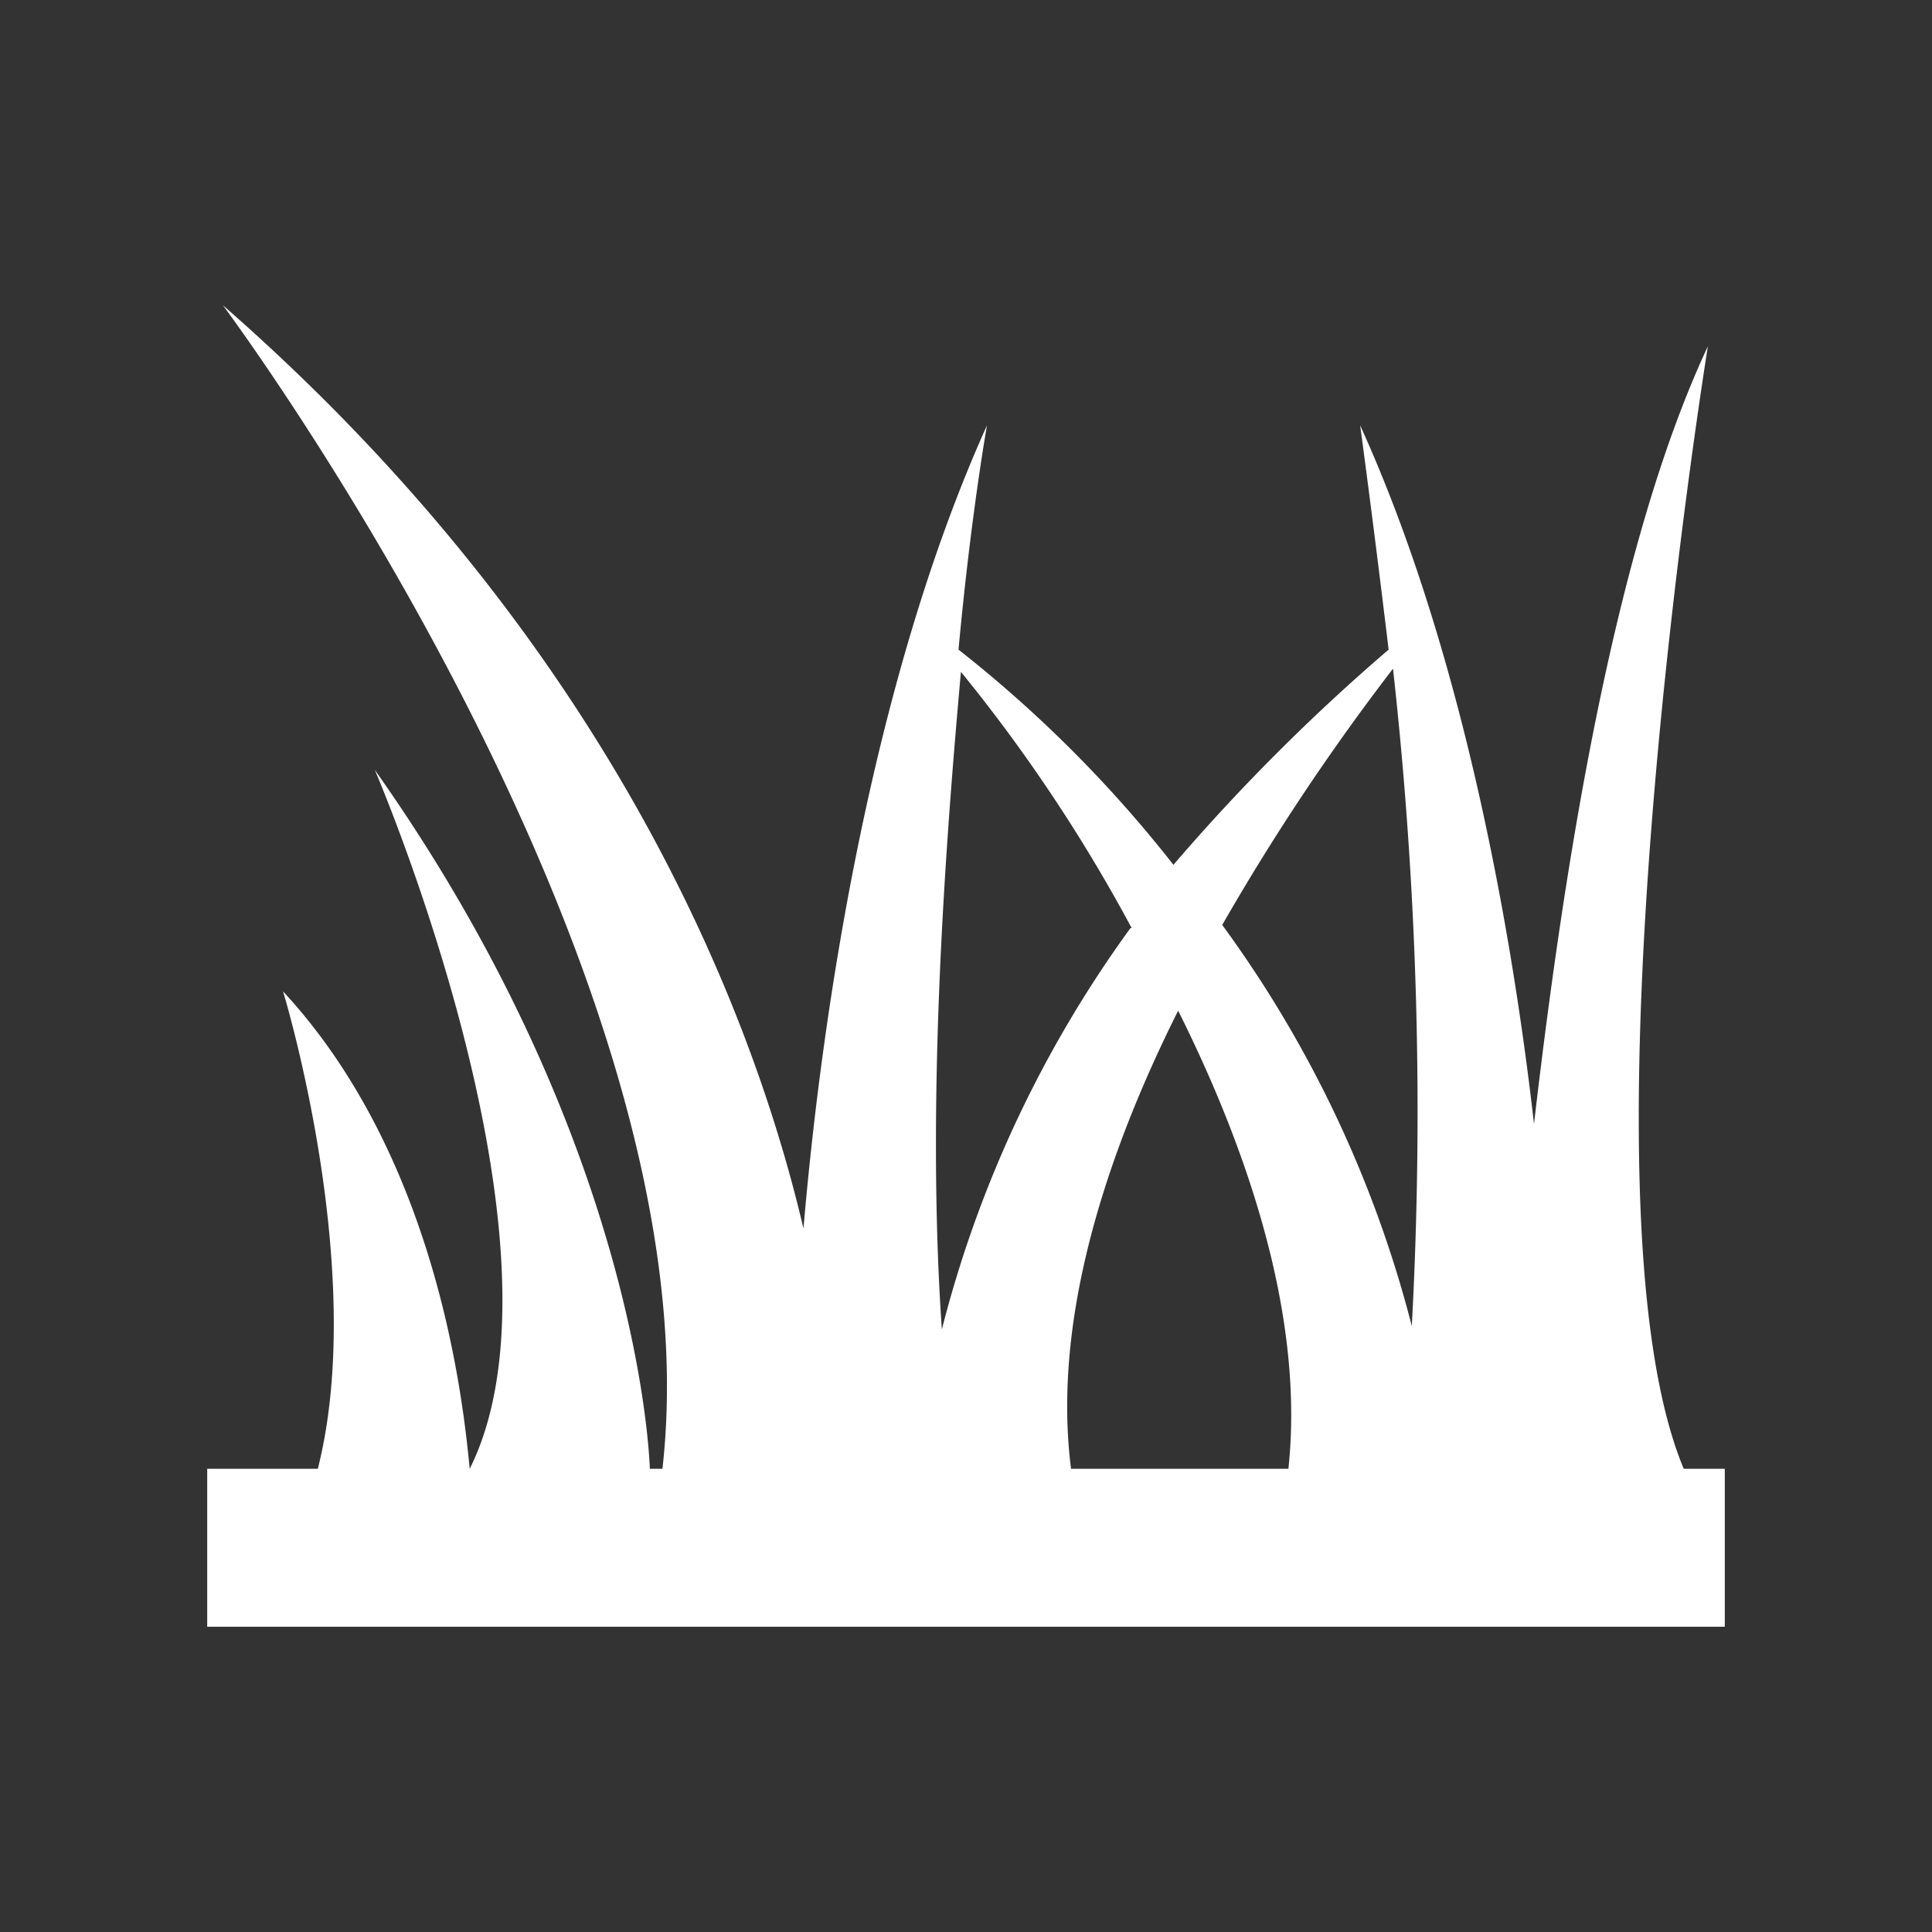
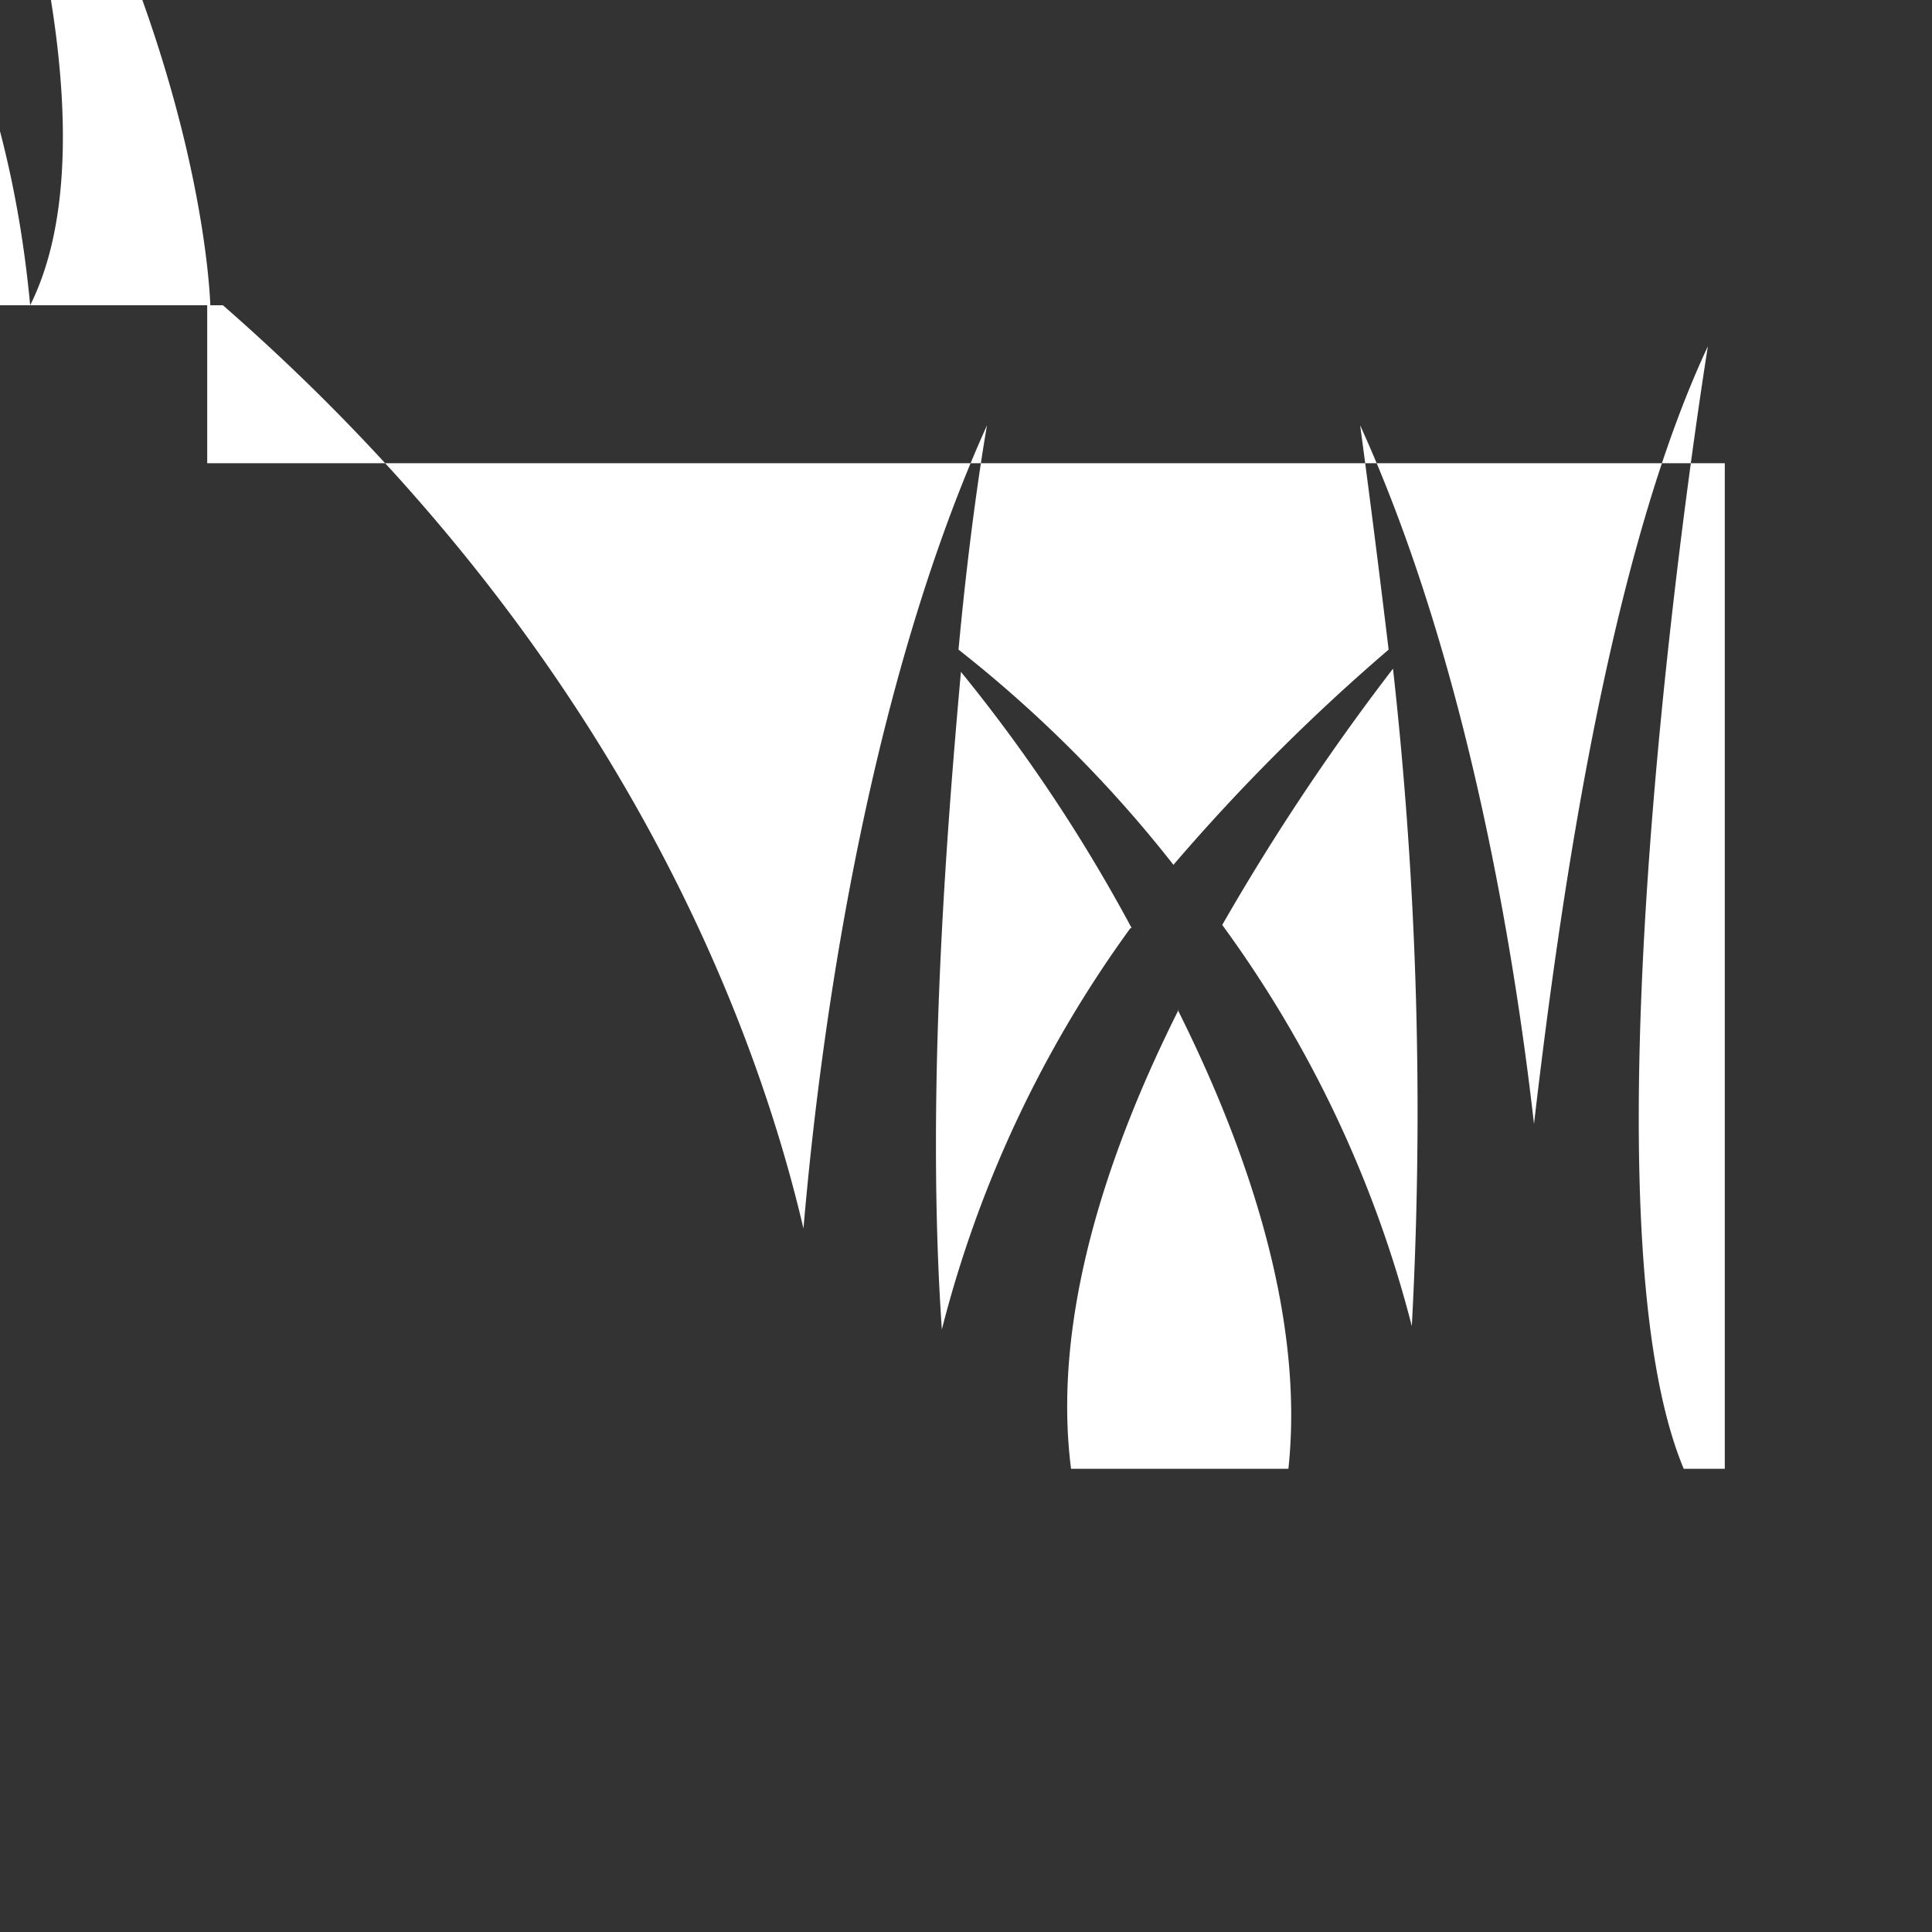
<svg xmlns="http://www.w3.org/2000/svg" id="1202165723" data-name="Layer 1" viewBox="0 0 80 80" class="svg u_1202165723" data-icon-custom="true" data-icon-name="sod.svg">
  <rect x="0" y="0" width="80" height="80" fill="#333333" stroke="none" />
  <g fill="#FFFFFF">
-     <path d="M69.72,60.82c-4.71-11.26,1-46.48,1-46.48-3.93,8.38-6,21.86-7.2,32.2-1-8.77-3.14-20-7.2-28.93,0,0,.52,3.8,1.18,9.29a82.17,82.17,0,0,0-8.91,8.91,52.69,52.69,0,0,0-8.9-8.91c.52-5.63,1.18-9.29,1.18-9.29-4.72,10.47-6.81,24-7.6,33.26C31,41.18,24.81,26.25,9.23,12.64c0,0,20.55,27.49,18.2,48.18h-.52c-.13-3-1.57-15.06-11.39-28.94,0,0,8.51,19.77,3.93,28.94-.27-2.75-1.31-12.84-7.73-19.77,0,0,3.53,11.52,1.44,19.77H8.58v6.54H71.42V60.82Zm-20.95-19c3,6,5.24,12.83,4.58,19h-9c-.79-6.16,1.44-13,4.45-19Zm8.91-14.14a165.69,165.69,0,0,1,.78,27.23A48.49,48.49,0,0,0,50.61,38.3a94.89,94.89,0,0,1,7.07-10.61ZM46.81,38.43A48.63,48.63,0,0,0,39,55.05c-.65-9.42.13-19.9.79-27.23a66.66,66.66,0,0,1,7.07,10.61Z" />
+     <path d="M69.72,60.82c-4.71-11.26,1-46.48,1-46.48-3.93,8.38-6,21.86-7.2,32.2-1-8.77-3.14-20-7.2-28.93,0,0,.52,3.8,1.18,9.29a82.17,82.17,0,0,0-8.91,8.91,52.69,52.69,0,0,0-8.9-8.91c.52-5.63,1.18-9.29,1.18-9.29-4.72,10.47-6.81,24-7.6,33.26C31,41.18,24.81,26.25,9.23,12.64h-.52c-.13-3-1.57-15.06-11.39-28.94,0,0,8.51,19.77,3.93,28.94-.27-2.75-1.31-12.84-7.73-19.77,0,0,3.53,11.52,1.44,19.77H8.58v6.54H71.42V60.82Zm-20.95-19c3,6,5.24,12.83,4.58,19h-9c-.79-6.16,1.44-13,4.45-19Zm8.91-14.14a165.69,165.69,0,0,1,.78,27.23A48.49,48.49,0,0,0,50.61,38.3a94.89,94.89,0,0,1,7.07-10.61ZM46.81,38.43A48.63,48.63,0,0,0,39,55.05c-.65-9.42.13-19.9.79-27.23a66.66,66.66,0,0,1,7.07,10.61Z" />
  </g>
</svg>